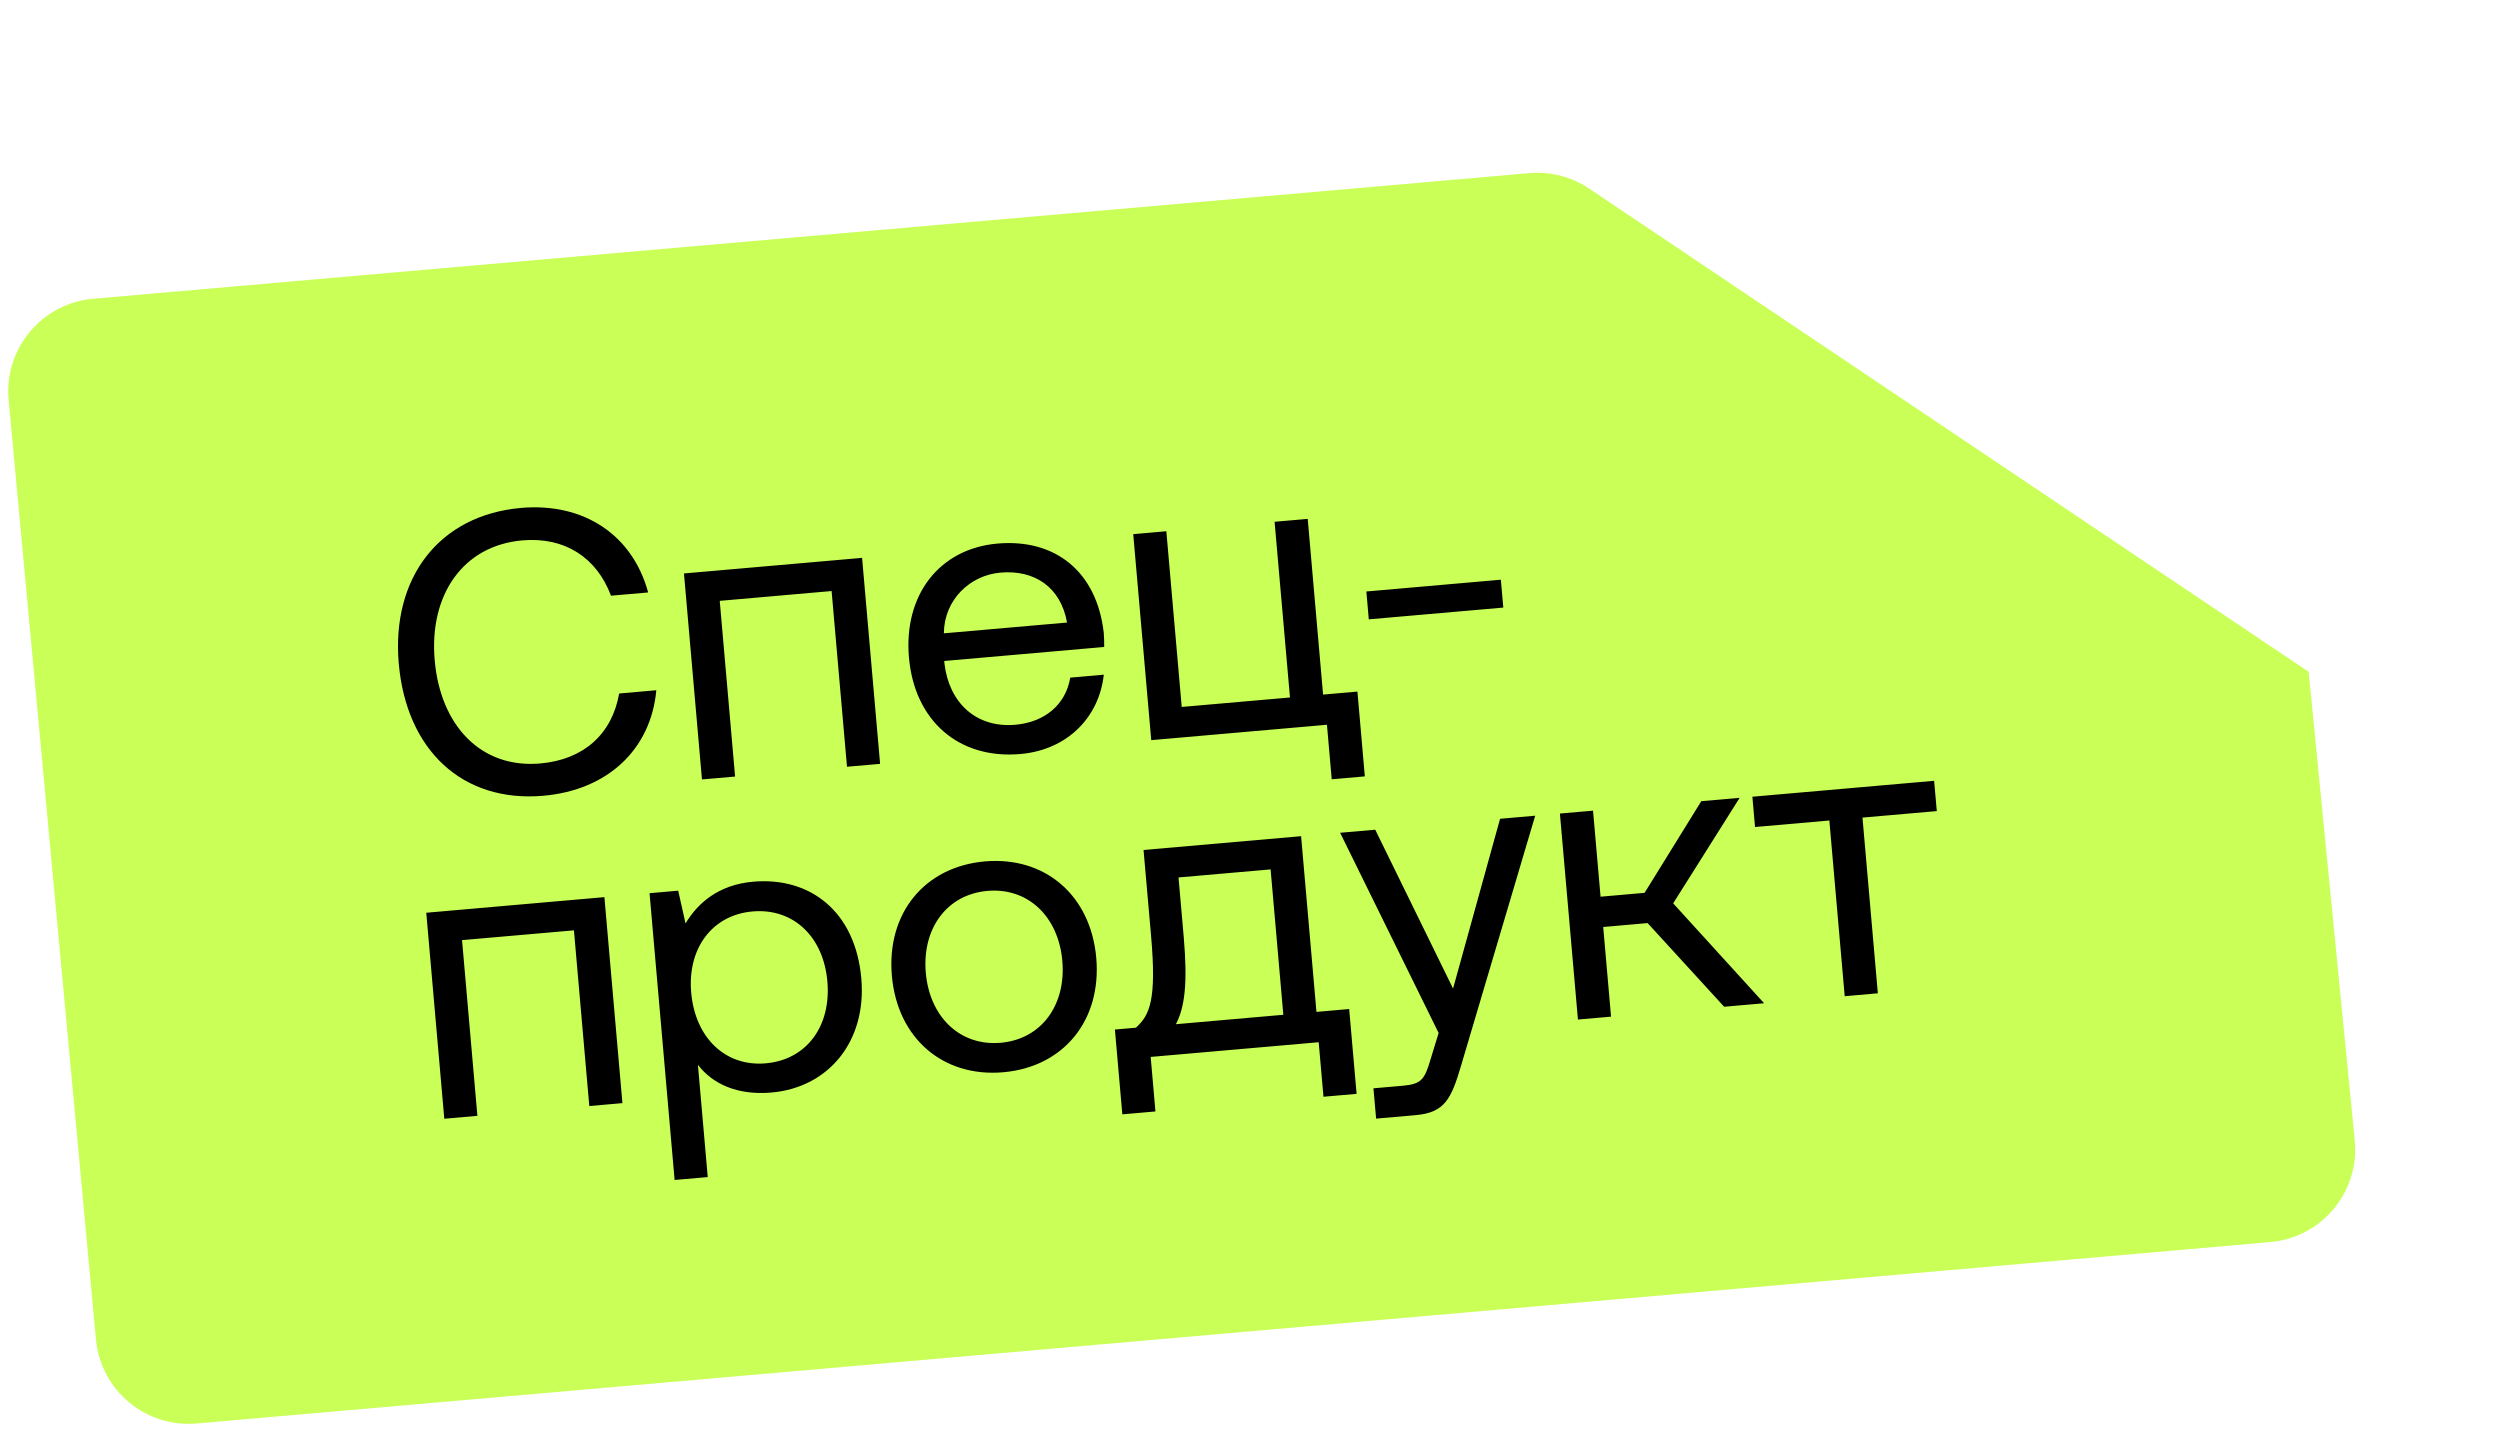
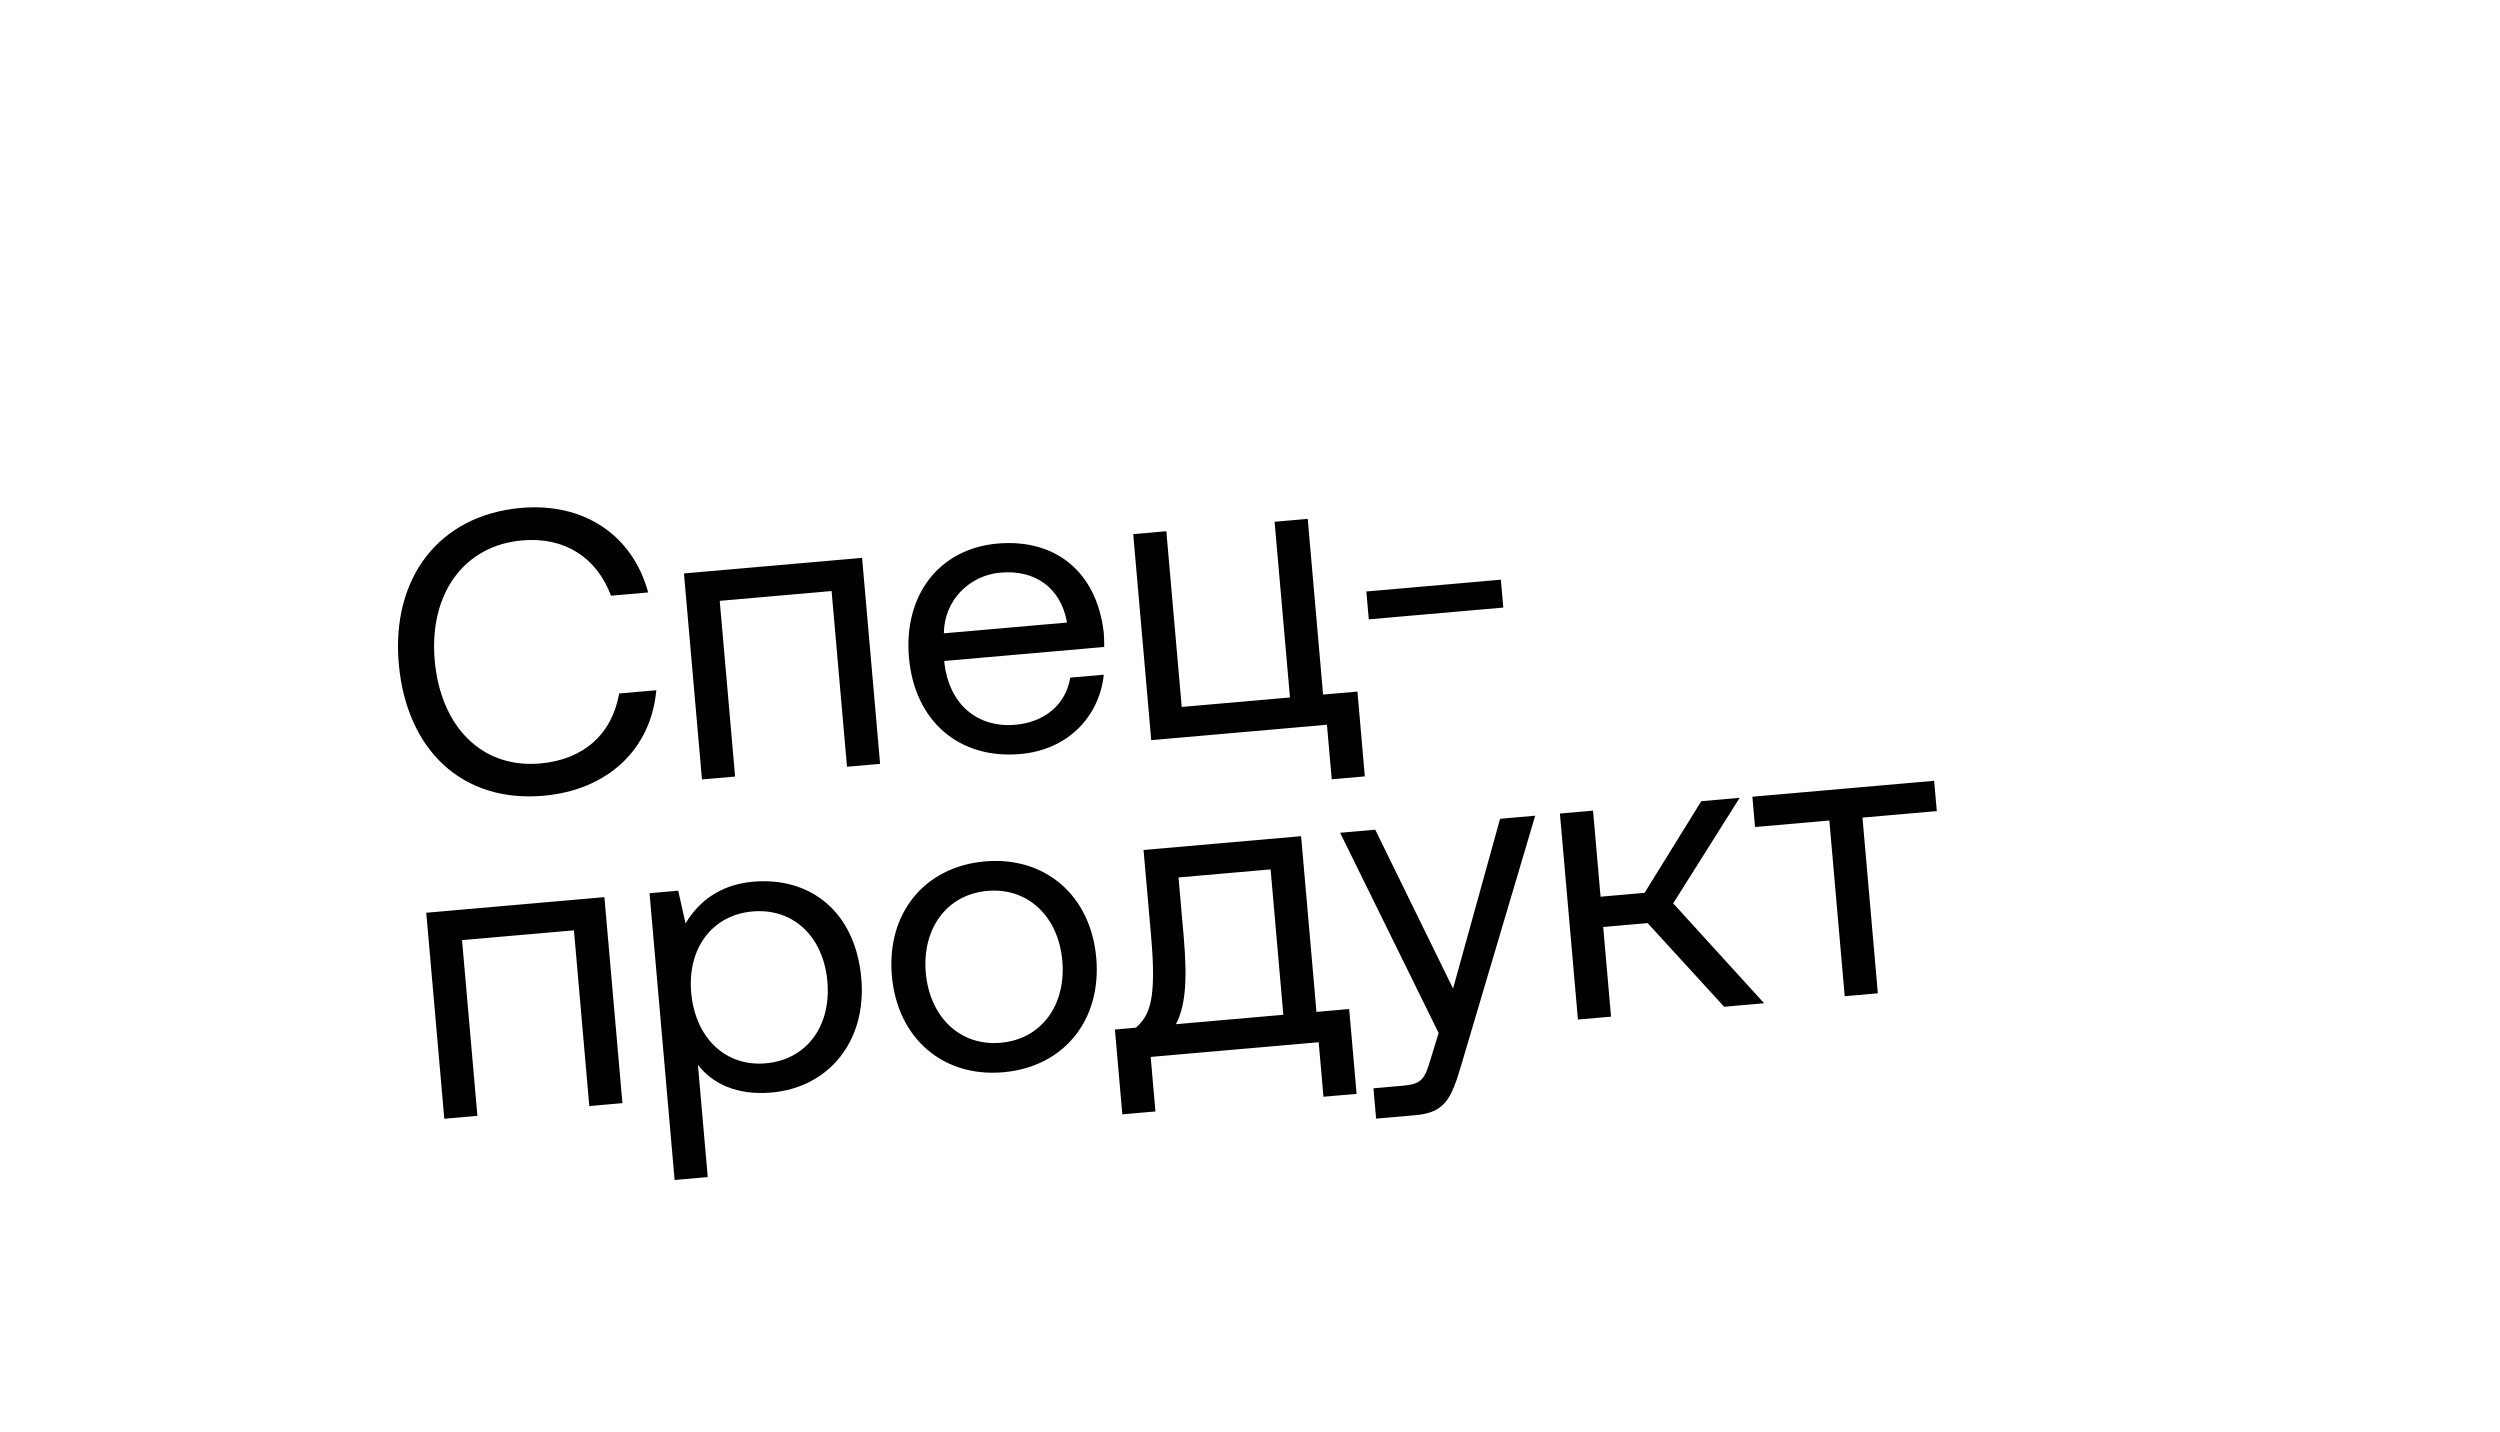
<svg xmlns="http://www.w3.org/2000/svg" width="103" height="59" viewBox="0 0 103 59" fill="none">
-   <path data-figma-bg-blur-radius="7.66141" d="M93.538 51.173L8.102 58.648C6.003 58.831 4.149 57.285 3.954 55.186L0.356 16.48C0.16 14.365 1.721 12.494 3.837 12.309L63.003 7.133C63.874 7.057 64.746 7.281 65.472 7.769L95.117 27.679L97.016 46.982C97.061 47.434 97.025 47.875 96.92 48.292C96.533 49.829 95.209 51.027 93.538 51.173Z" fill="#CAFF57" />
  <g filter="url(#filter1_d_1527_163)">
-     <path d="M64.523 7L66.218 26.362C66.402 28.47 68.26 30.029 70.368 29.845L95.368 27.657L64.523 7Z" fill="#CAFF57" />
-   </g>
+     </g>
  <path d="M22.389 32.785C19.044 33.078 16.741 30.898 16.429 27.337C16.121 23.809 18.091 21.222 21.469 20.926C24.049 20.701 26.06 22.034 26.704 24.409L25.173 24.543C24.582 22.968 23.266 22.111 21.519 22.264C19.073 22.478 17.674 24.512 17.91 27.207C18.145 29.887 19.81 31.669 22.256 31.455C24.053 31.298 25.218 30.24 25.509 28.572L27.04 28.438C26.818 30.889 25.019 32.555 22.389 32.785ZM28.921 32.113L28.179 23.626L35.518 22.984L36.26 31.471L34.896 31.59L34.262 24.351L29.653 24.755L30.286 31.994L28.921 32.113ZM42.039 31.066C39.493 31.289 37.676 29.687 37.449 27.091C37.223 24.512 38.7 22.605 41.096 22.395C43.492 22.186 45.189 23.563 45.475 26.07C45.492 26.253 45.492 26.454 45.493 26.655L38.903 27.232L38.913 27.349C39.105 28.958 40.219 30.001 41.833 29.86C43.031 29.755 43.908 29.041 44.094 27.918L45.476 27.797C45.291 29.524 44.003 30.894 42.039 31.066ZM43.963 25.649C43.702 24.196 42.632 23.468 41.217 23.592C39.969 23.701 38.9 24.7 38.887 26.093L43.963 25.649ZM47.431 30.494L46.689 22.007L48.053 21.887L48.687 29.126L53.147 28.736L52.513 21.497L53.878 21.378L54.511 28.617L55.926 28.493L56.231 31.987L54.867 32.107L54.67 29.86L47.431 30.494ZM56.394 25.517L56.294 24.369L61.835 23.884L61.936 25.032L56.394 25.517ZM18.305 46.092L17.562 37.605L24.901 36.962L25.644 45.449L24.279 45.569L23.646 38.33L19.036 38.733L19.669 45.972L18.305 46.092ZM31.029 36.326C33.375 36.12 35.244 37.55 35.486 40.312C35.713 42.908 34.135 44.807 31.788 45.012C30.357 45.138 29.341 44.64 28.754 43.869L29.159 48.496L27.794 48.615L26.761 36.8L27.942 36.696L28.244 38.045C28.742 37.213 29.597 36.451 31.029 36.326ZM31.002 37.552C29.338 37.698 28.318 39.078 28.477 40.892C28.64 42.756 29.885 43.955 31.549 43.809C33.23 43.662 34.249 42.282 34.088 40.435C33.926 38.587 32.682 37.405 31.002 37.552ZM41.229 42.962C42.91 42.815 43.927 41.402 43.768 39.588C43.609 37.774 42.363 36.558 40.682 36.705C39.001 36.852 37.985 38.266 38.143 40.08C38.302 41.894 39.549 43.109 41.229 42.962ZM41.336 44.177C38.856 44.394 36.971 42.782 36.745 40.202C36.52 37.623 38.096 35.707 40.576 35.49C43.055 35.274 44.94 36.886 45.166 39.465C45.392 42.045 43.815 43.96 41.336 44.177ZM47.408 43.545L47.604 45.792L46.24 45.911L45.934 42.417L46.799 42.341C47.374 41.821 47.655 41.193 47.425 38.564L47.114 35.019L53.605 34.451L54.238 41.69L55.586 41.572L55.892 45.067L54.527 45.186L54.33 42.94L47.408 43.545ZM48.447 42.197L52.873 41.809L52.349 35.819L48.555 36.151L48.769 38.597C48.939 40.544 48.806 41.511 48.447 42.197ZM55.213 34.31L56.66 34.184L59.866 40.728L61.803 33.734L63.25 33.607L60.207 43.868C59.794 45.279 59.525 45.839 58.327 45.944L56.696 46.087L56.586 44.838L57.801 44.732C58.583 44.664 58.699 44.452 58.945 43.626L59.271 42.558L55.213 34.31ZM65.011 42.005L64.268 33.518L65.633 33.399L65.943 36.944L67.757 36.785L70.093 33.009L71.674 32.87L68.935 37.218L72.682 41.334L71.035 41.478L67.882 38.031L66.052 38.192L66.375 41.886L65.011 42.005ZM76.002 41.044L75.369 33.805L72.307 34.073L72.198 32.825L79.686 32.169L79.796 33.417L76.734 33.685L77.367 40.924L76.002 41.044Z" fill="black" />
  <defs>
    <clipPath id="bgblur_0_1527_163_clip_path" transform="translate(7.322 0.543)">
      <path d="M93.538 51.173L8.102 58.648C6.003 58.831 4.149 57.285 3.954 55.186L0.356 16.48C0.16 14.365 1.721 12.494 3.837 12.309L63.003 7.133C63.874 7.057 64.746 7.281 65.472 7.769L95.117 27.679L97.016 46.982C97.061 47.434 97.025 47.875 96.92 48.292C96.533 49.829 95.209 51.027 93.538 51.173Z" />
    </clipPath>
    <filter id="filter1_d_1527_163" x="51.523" y="0" width="50.844" height="42.859" filterUnits="userSpaceOnUse" color-interpolation-filters="sRGB">
      <feFlood flood-opacity="0" result="BackgroundImageFix" />
      <feColorMatrix in="SourceAlpha" type="matrix" values="0 0 0 0 0 0 0 0 0 0 0 0 0 0 0 0 0 0 127 0" result="hardAlpha" />
      <feOffset dx="-3" dy="3" />
      <feGaussianBlur stdDeviation="5" />
      <feComposite in2="hardAlpha" operator="out" />
      <feColorMatrix type="matrix" values="0 0 0 0 0 0 0 0 0 0 0 0 0 0 0 0 0 0 0.55 0" />
      <feBlend mode="normal" in2="BackgroundImageFix" result="effect1_dropShadow_1527_163" />
      <feBlend mode="normal" in="SourceGraphic" in2="effect1_dropShadow_1527_163" result="shape" />
    </filter>
  </defs>
</svg>